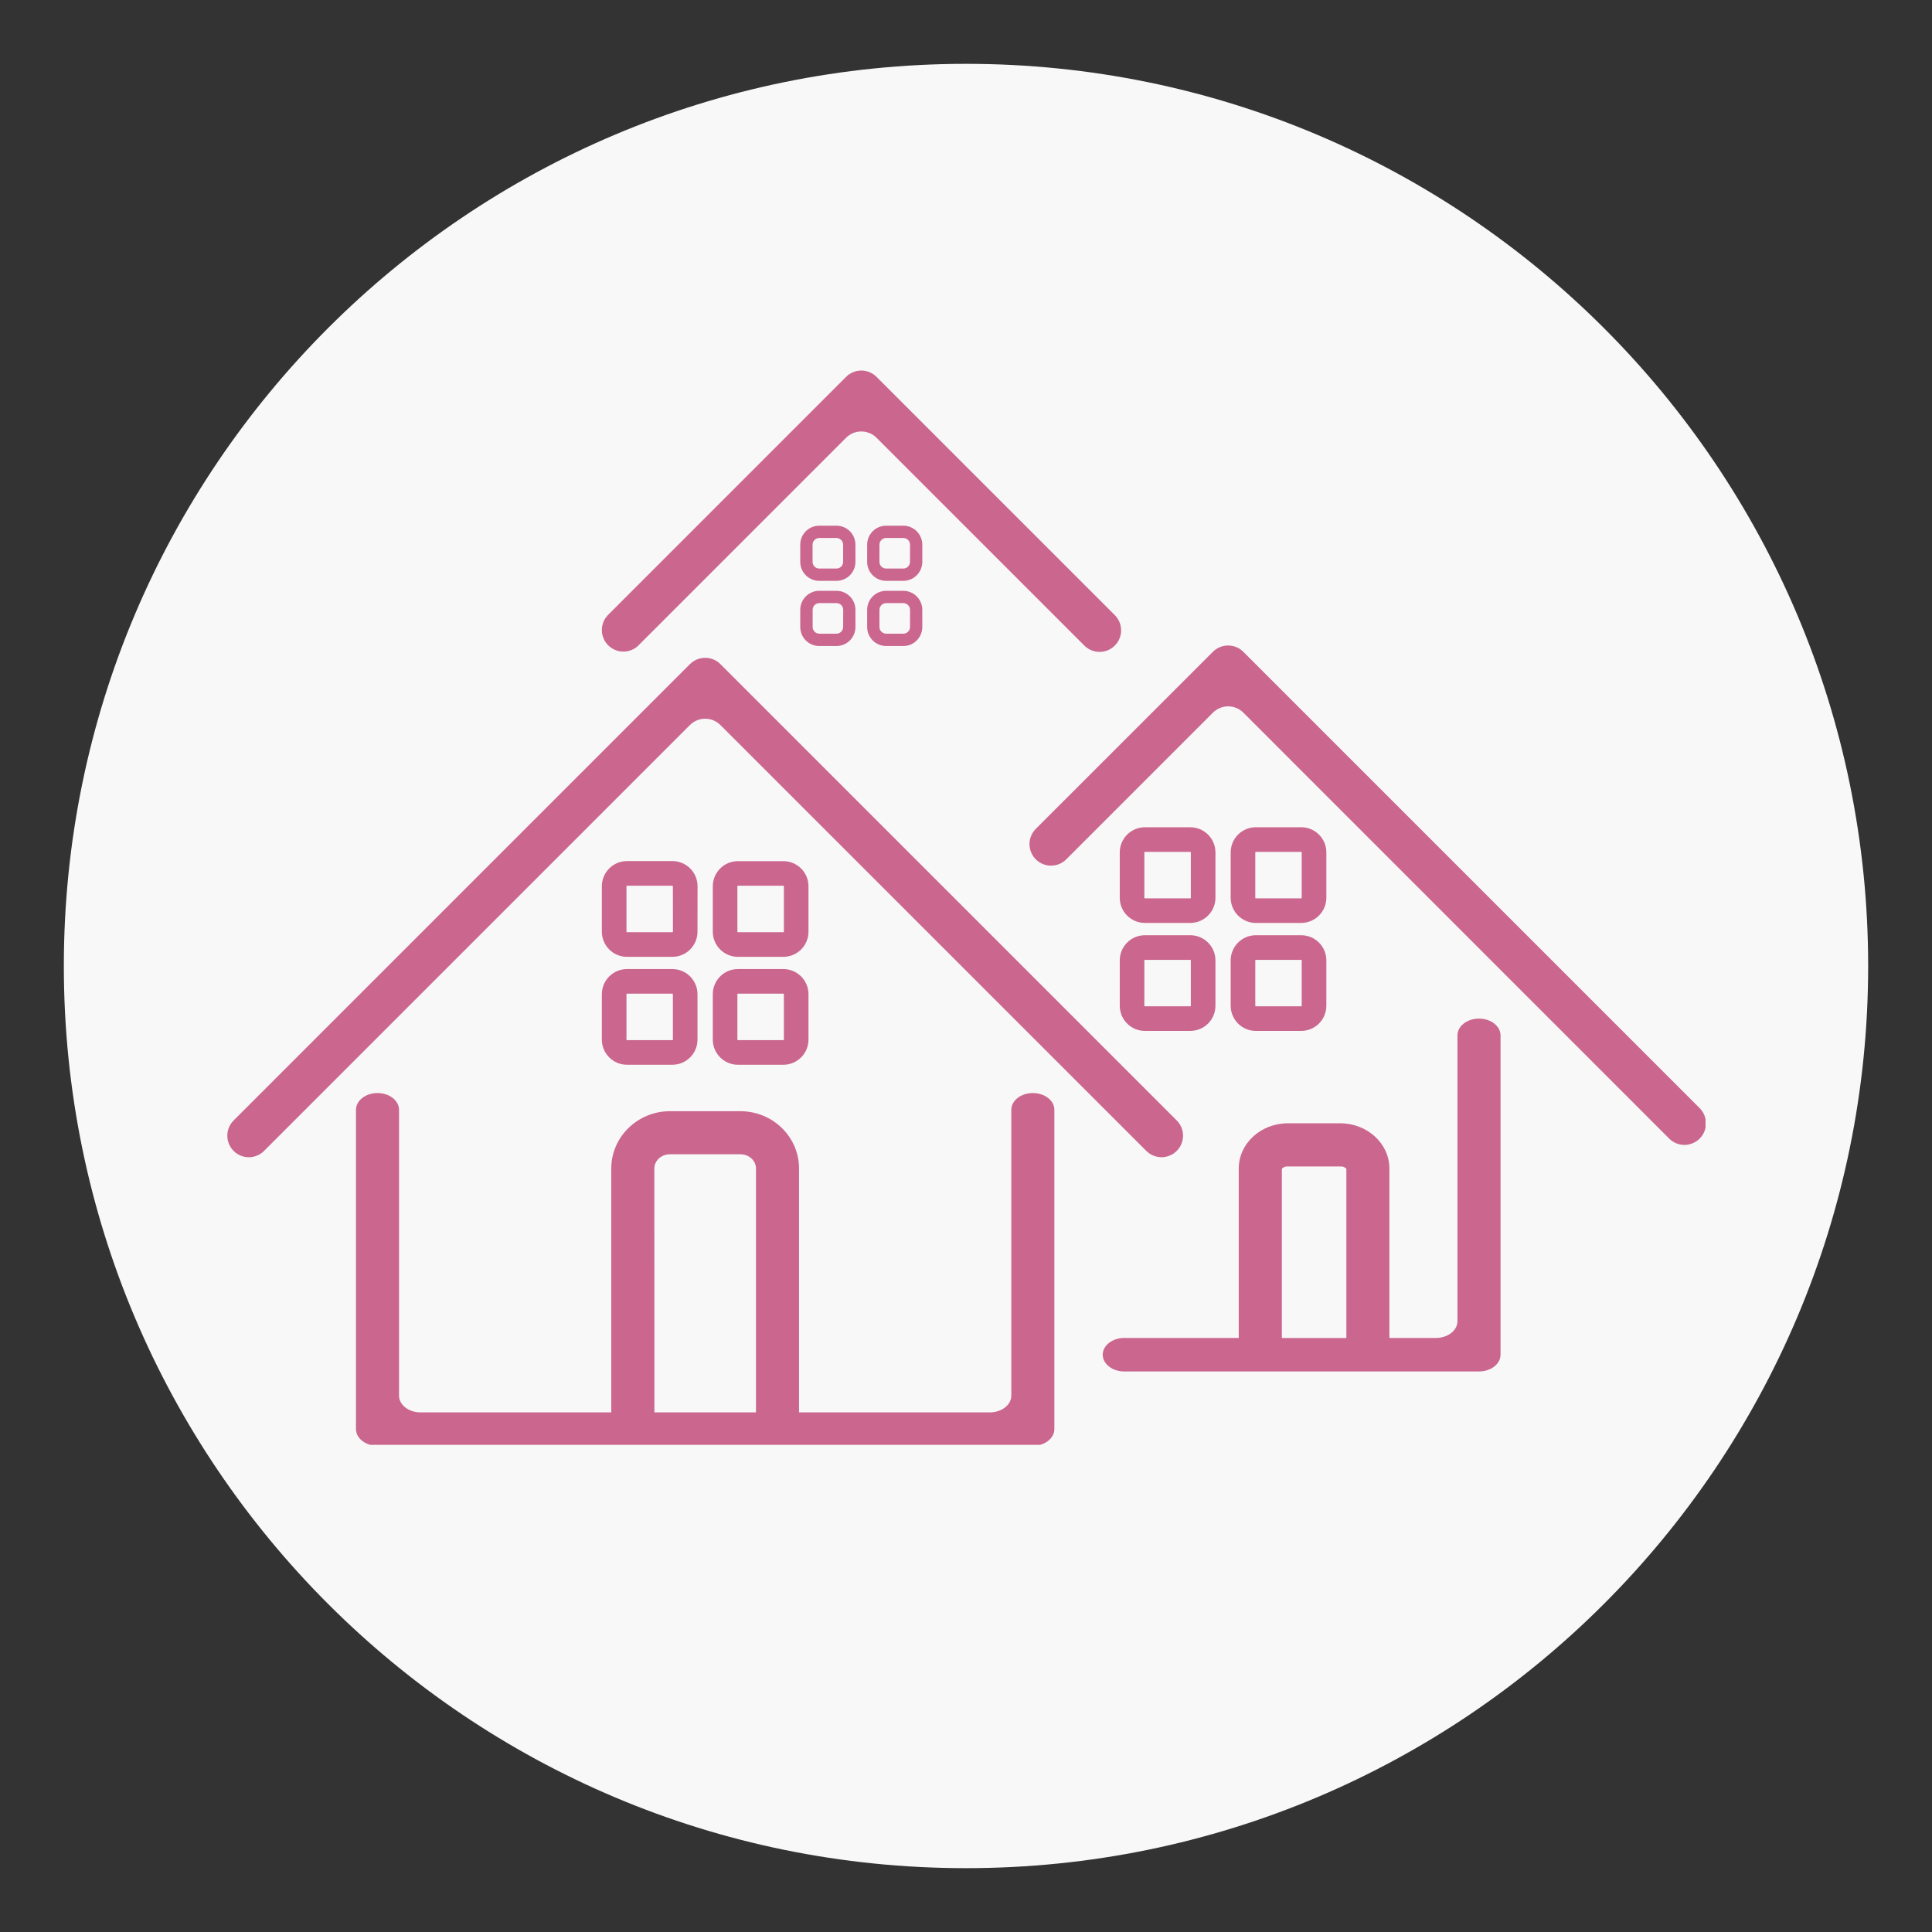
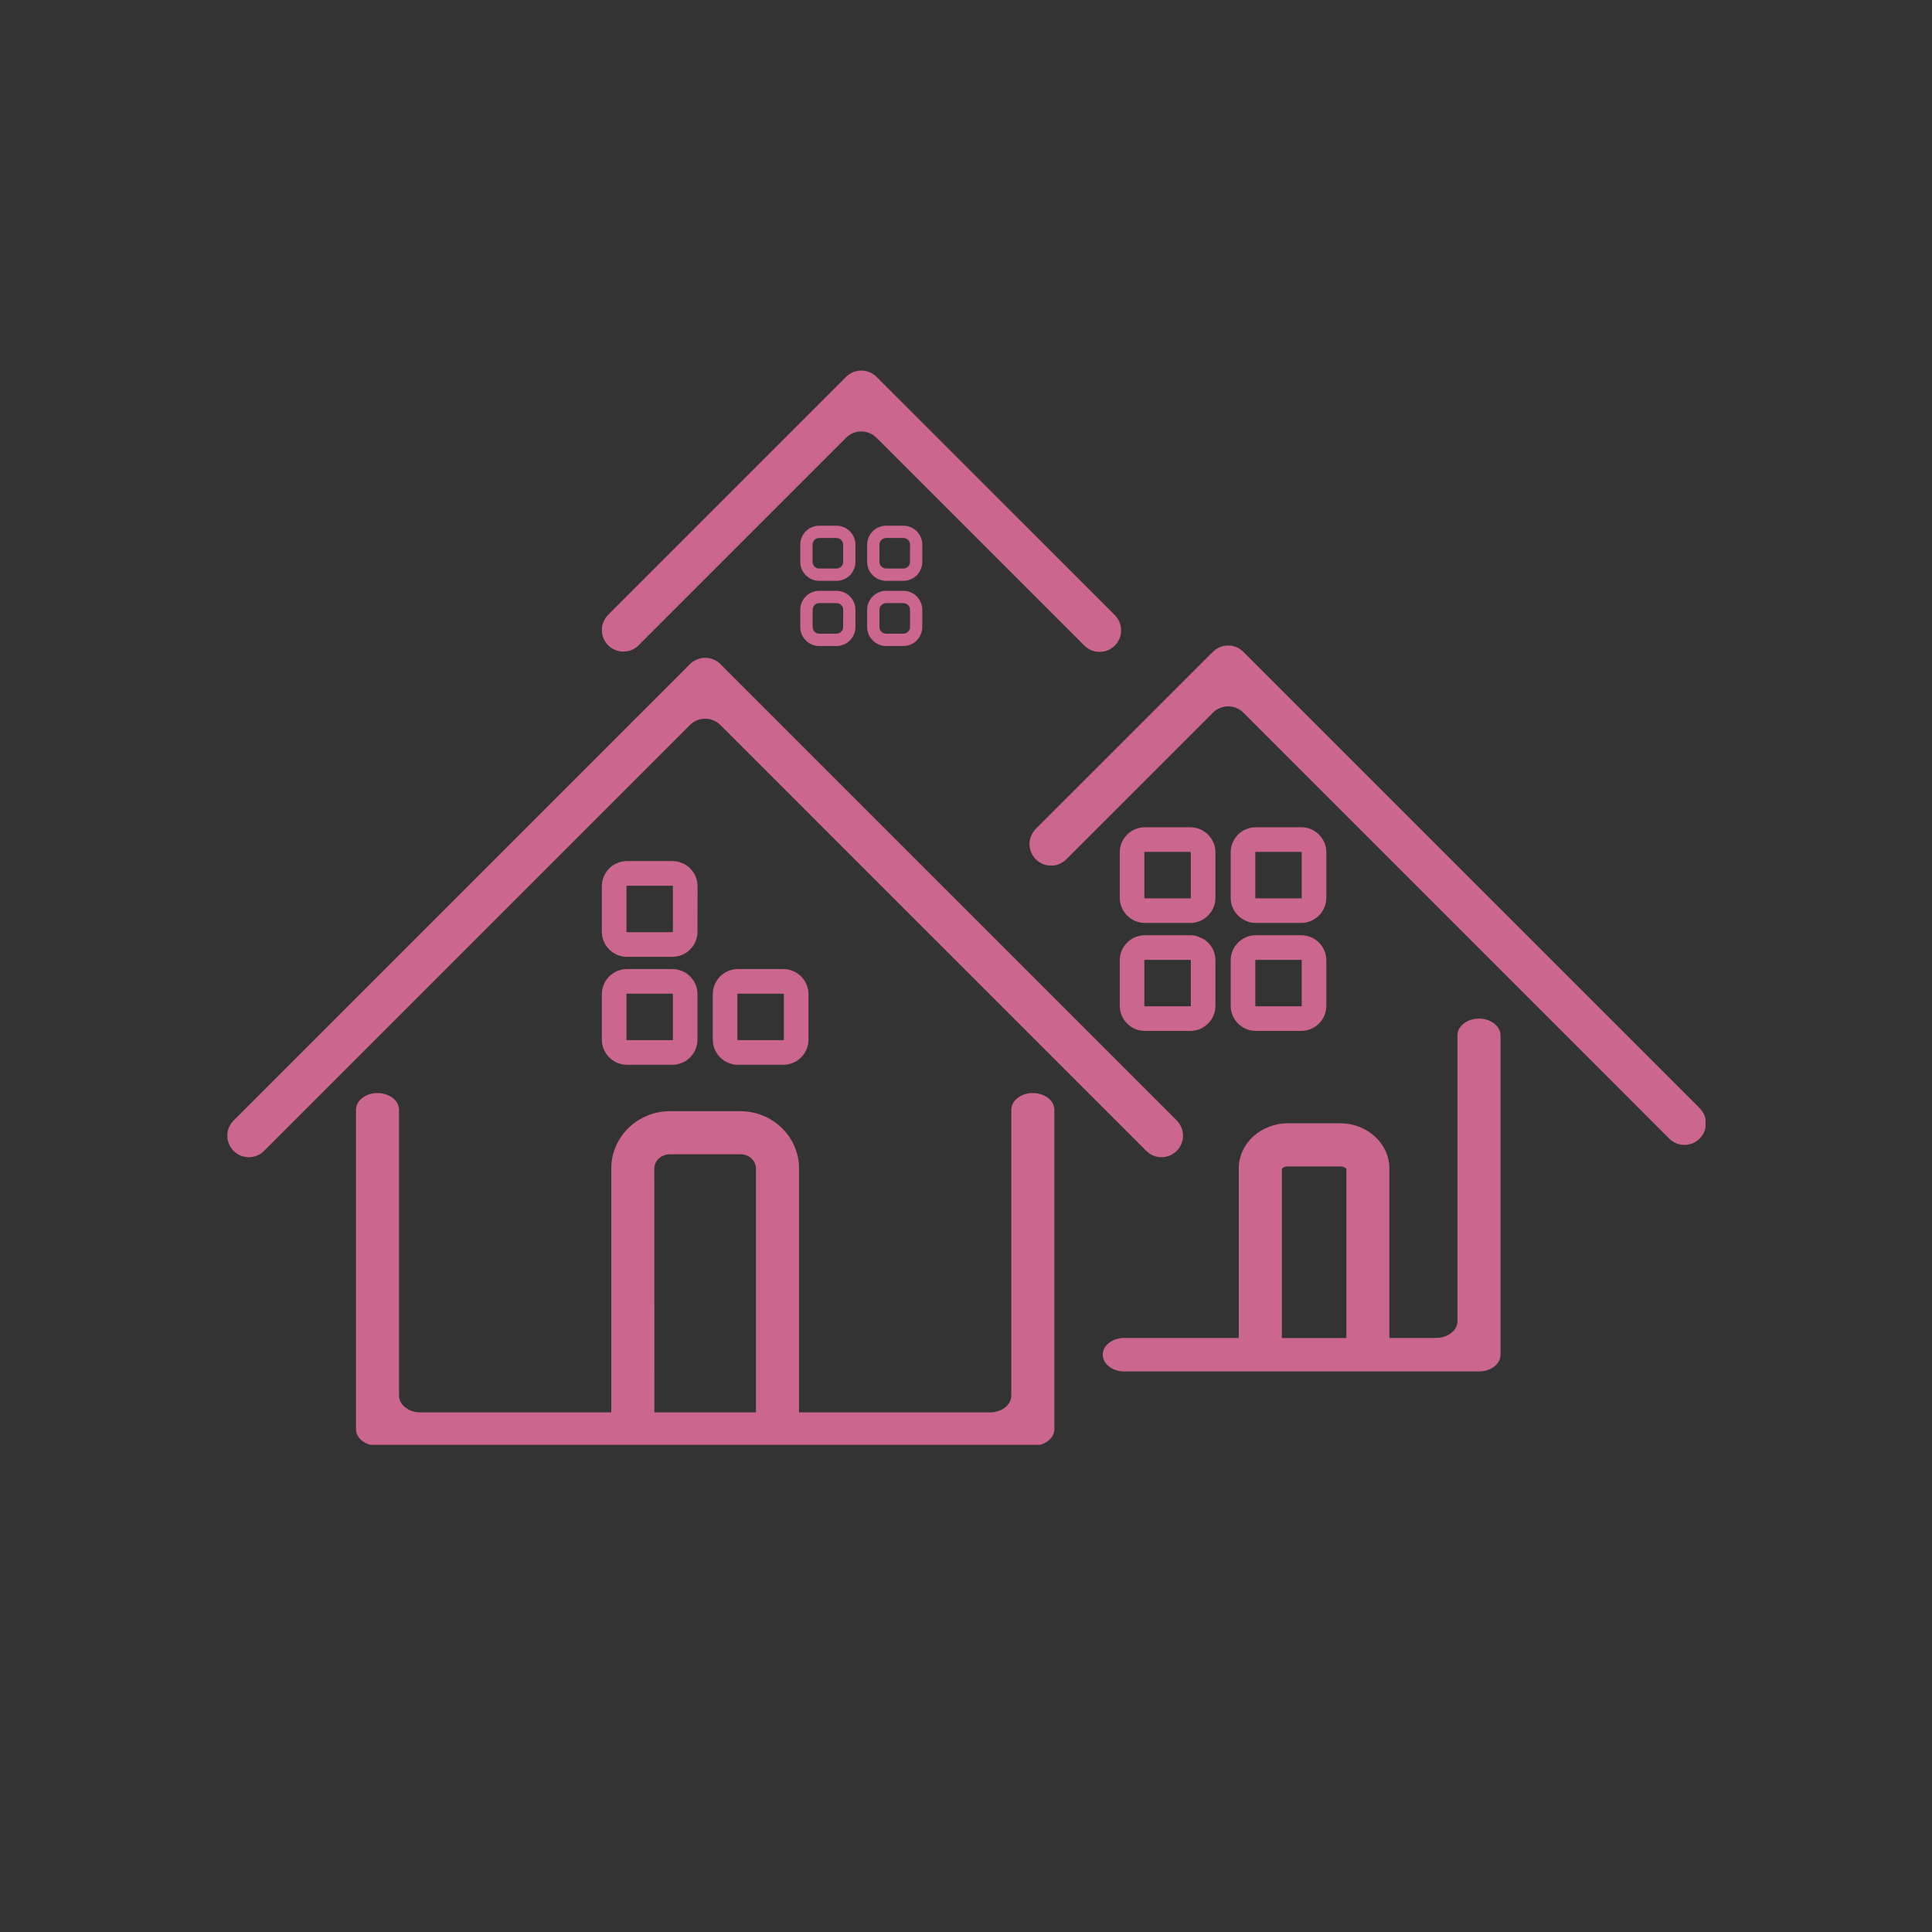
<svg xmlns="http://www.w3.org/2000/svg" width="500" viewBox="0 0 375 375" height="500" preserveAspectRatio="xMidYMid meet">
  <rect x="0" y="0" width="375" height="375" fill="#333333" stroke="none" />
  <defs>
    <clipPath id="103db8b48d">
      <path d="M 12.391 12.391 L 362.609 12.391 L 362.609 362.609 L 12.391 362.609 Z M 12.391 12.391 " clip-rule="nonzero" />
    </clipPath>
    <clipPath id="b3fbbcfa03">
      <path d="M 187.5 12.391 C 90.789 12.391 12.391 90.789 12.391 187.5 C 12.391 284.211 90.789 362.609 187.5 362.609 C 284.211 362.609 362.609 284.211 362.609 187.5 C 362.609 90.789 284.211 12.391 187.5 12.391 Z M 187.5 12.391 " clip-rule="nonzero" />
    </clipPath>
    <clipPath id="129342aa8d">
      <path d="M 116 71.938 L 218 71.938 L 218 127 L 116 127 Z M 116 71.938 " clip-rule="nonzero" />
    </clipPath>
    <clipPath id="f2e1c2babf">
      <path d="M 199 125 L 331.047 125 L 331.047 223 L 199 223 Z M 199 125 " clip-rule="nonzero" />
    </clipPath>
    <clipPath id="9b827b0af3">
      <path d="M 69 212 L 205 212 L 205 280.438 L 69 280.438 Z M 69 212 " clip-rule="nonzero" />
    </clipPath>
  </defs>
  <g clip-path="url(#103db8b48d)">
    <g clip-path="url(#b3fbbcfa03)">
-       <path fill="#f8f8f8" d="M 12.391 12.391 L 362.609 12.391 L 362.609 362.609 L 12.391 362.609 Z M 12.391 12.391 " fill-opacity="1" fill-rule="nonzero" />
-     </g>
+       </g>
  </g>
  <path fill="#cb668e" d="M 139.828 140.727 L 222.492 223.387 C 222.684 223.582 222.895 223.754 223.125 223.906 C 223.352 224.062 223.594 224.191 223.848 224.293 C 224.102 224.398 224.363 224.48 224.633 224.531 C 224.898 224.586 225.172 224.613 225.445 224.613 C 225.723 224.613 225.992 224.586 226.262 224.531 C 226.531 224.48 226.793 224.398 227.047 224.293 C 227.301 224.191 227.543 224.062 227.77 223.906 C 227.996 223.754 228.207 223.582 228.402 223.387 C 228.598 223.195 228.77 222.984 228.922 222.754 C 229.074 222.527 229.203 222.285 229.309 222.031 C 229.414 221.777 229.492 221.52 229.547 221.25 C 229.602 220.98 229.629 220.707 229.629 220.434 C 229.629 220.16 229.602 219.887 229.547 219.617 C 229.492 219.348 229.414 219.086 229.309 218.836 C 229.203 218.582 229.074 218.34 228.922 218.113 C 228.77 217.883 228.598 217.672 228.402 217.48 L 139.832 128.906 C 139.637 128.715 139.426 128.539 139.199 128.387 C 138.969 128.234 138.73 128.105 138.477 128 C 138.223 127.895 137.961 127.816 137.691 127.762 C 137.422 127.707 137.148 127.684 136.875 127.684 C 136.602 127.684 136.328 127.707 136.059 127.762 C 135.789 127.816 135.527 127.895 135.273 128 C 135.02 128.105 134.781 128.234 134.551 128.387 C 134.324 128.539 134.113 128.715 133.918 128.906 L 45.348 217.48 C 45.152 217.672 44.98 217.883 44.828 218.113 C 44.672 218.34 44.543 218.582 44.441 218.836 C 44.336 219.09 44.254 219.352 44.199 219.621 C 44.148 219.891 44.121 220.16 44.121 220.434 C 44.121 220.711 44.148 220.98 44.199 221.25 C 44.254 221.52 44.332 221.781 44.438 222.035 C 44.543 222.289 44.672 222.531 44.824 222.758 C 44.977 222.988 45.152 223.199 45.344 223.395 C 45.539 223.586 45.75 223.762 45.98 223.914 C 46.207 224.066 46.449 224.195 46.703 224.301 C 46.957 224.402 47.219 224.484 47.488 224.535 C 47.758 224.59 48.027 224.617 48.305 224.617 C 48.578 224.617 48.852 224.59 49.121 224.535 C 49.387 224.48 49.648 224.402 49.902 224.297 C 50.156 224.191 50.398 224.062 50.625 223.91 C 50.855 223.758 51.066 223.582 51.258 223.387 L 133.914 140.727 C 134.109 140.535 134.32 140.359 134.551 140.207 C 134.777 140.055 135.02 139.926 135.273 139.82 C 135.527 139.715 135.785 139.637 136.055 139.582 C 136.324 139.531 136.598 139.504 136.871 139.504 C 137.148 139.504 137.418 139.531 137.688 139.582 C 137.957 139.637 138.219 139.715 138.473 139.82 C 138.727 139.926 138.965 140.055 139.195 140.207 C 139.422 140.359 139.633 140.535 139.828 140.727 Z M 139.828 140.727 " fill-opacity="1" fill-rule="nonzero" />
  <g clip-path="url(#129342aa8d)">
    <path fill="#cb668e" d="M 123.883 125.309 L 164.223 84.969 C 164.414 84.773 164.625 84.602 164.855 84.449 C 165.082 84.297 165.324 84.168 165.578 84.062 C 165.832 83.957 166.094 83.879 166.363 83.824 C 166.633 83.773 166.902 83.746 167.176 83.746 C 167.453 83.746 167.723 83.773 167.992 83.824 C 168.262 83.879 168.523 83.957 168.777 84.062 C 169.031 84.168 169.27 84.297 169.5 84.449 C 169.727 84.602 169.938 84.773 170.133 84.969 L 210.473 125.309 C 210.668 125.5 210.879 125.676 211.105 125.828 C 211.332 125.98 211.574 126.109 211.828 126.215 C 212.082 126.32 212.344 126.398 212.613 126.453 C 212.883 126.504 213.152 126.531 213.426 126.531 C 213.703 126.531 213.973 126.504 214.242 126.453 C 214.512 126.398 214.773 126.32 215.027 126.215 C 215.281 126.109 215.52 125.98 215.75 125.828 C 215.977 125.676 216.188 125.5 216.383 125.309 C 216.574 125.113 216.75 124.902 216.902 124.676 C 217.055 124.445 217.184 124.207 217.289 123.953 C 217.395 123.699 217.473 123.438 217.527 123.168 C 217.582 122.898 217.605 122.625 217.605 122.352 C 217.605 122.078 217.582 121.805 217.527 121.535 C 217.473 121.266 217.395 121.004 217.289 120.75 C 217.184 120.5 217.055 120.258 216.902 120.027 C 216.75 119.801 216.574 119.59 216.383 119.395 L 170.133 73.148 C 169.938 72.953 169.727 72.781 169.5 72.629 C 169.273 72.477 169.031 72.348 168.777 72.242 C 168.523 72.137 168.262 72.055 167.992 72.004 C 167.723 71.949 167.453 71.922 167.176 71.922 C 166.902 71.922 166.629 71.949 166.363 72.004 C 166.094 72.055 165.832 72.137 165.578 72.242 C 165.324 72.348 165.082 72.477 164.855 72.629 C 164.625 72.781 164.414 72.953 164.223 73.148 L 117.984 119.395 C 117.605 119.789 117.316 120.242 117.113 120.75 C 116.914 121.258 116.816 121.789 116.82 122.336 C 116.824 122.883 116.934 123.406 117.148 123.91 C 117.359 124.414 117.656 124.863 118.043 125.25 C 118.434 125.637 118.879 125.934 119.383 126.148 C 119.887 126.359 120.41 126.469 120.961 126.473 C 121.508 126.48 122.035 126.379 122.543 126.18 C 123.051 125.977 123.504 125.688 123.898 125.309 Z M 123.883 125.309 " fill-opacity="1" fill-rule="nonzero" />
  </g>
  <g clip-path="url(#f2e1c2babf)">
    <path fill="#cb668e" d="M 329.902 215.086 L 241.328 126.516 C 241.133 126.32 240.922 126.148 240.695 125.996 C 240.465 125.844 240.227 125.715 239.973 125.609 C 239.719 125.508 239.457 125.426 239.188 125.375 C 238.918 125.32 238.648 125.293 238.371 125.293 C 238.098 125.293 237.828 125.32 237.559 125.375 C 237.289 125.426 237.027 125.508 236.773 125.609 C 236.52 125.715 236.277 125.844 236.051 125.996 C 235.82 126.148 235.609 126.32 235.418 126.516 L 200.988 160.941 C 200.609 161.336 200.32 161.789 200.117 162.297 C 199.918 162.809 199.82 163.336 199.824 163.883 C 199.828 164.43 199.938 164.953 200.152 165.457 C 200.363 165.965 200.66 166.41 201.051 166.797 C 201.438 167.184 201.883 167.48 202.387 167.695 C 202.891 167.906 203.414 168.016 203.965 168.02 C 204.512 168.027 205.039 167.93 205.547 167.727 C 206.055 167.523 206.508 167.234 206.902 166.855 L 235.43 138.328 C 235.625 138.133 235.836 137.961 236.062 137.809 C 236.289 137.656 236.531 137.527 236.785 137.422 C 237.039 137.316 237.301 137.234 237.57 137.184 C 237.84 137.129 238.109 137.102 238.387 137.102 C 238.66 137.102 238.934 137.129 239.199 137.184 C 239.469 137.234 239.73 137.316 239.984 137.422 C 240.238 137.527 240.48 137.656 240.707 137.809 C 240.938 137.961 241.148 138.133 241.34 138.328 L 323.988 221 C 324.184 221.195 324.395 221.367 324.621 221.52 C 324.852 221.672 325.09 221.801 325.344 221.906 C 325.598 222.012 325.859 222.09 326.129 222.145 C 326.398 222.199 326.668 222.227 326.945 222.227 C 327.219 222.227 327.492 222.199 327.762 222.145 C 328.031 222.09 328.289 222.012 328.543 221.906 C 328.797 221.801 329.039 221.672 329.266 221.52 C 329.496 221.367 329.707 221.195 329.902 221 C 330.094 220.805 330.27 220.594 330.422 220.367 C 330.574 220.137 330.703 219.898 330.809 219.645 C 330.914 219.391 330.992 219.129 331.047 218.859 C 331.098 218.59 331.125 218.316 331.125 218.043 C 331.125 217.77 331.098 217.496 331.047 217.227 C 330.992 216.957 330.914 216.699 330.809 216.445 C 330.703 216.191 330.574 215.949 330.422 215.723 C 330.27 215.492 330.094 215.281 329.902 215.086 Z M 329.902 215.086 " fill-opacity="1" fill-rule="nonzero" />
  </g>
  <path fill="#cb668e" d="M 222.223 179.141 L 231.039 179.141 C 231.359 179.141 231.676 179.109 231.988 179.043 C 232.305 178.98 232.609 178.891 232.906 178.766 C 233.199 178.645 233.48 178.492 233.746 178.316 C 234.012 178.137 234.262 177.934 234.488 177.707 C 234.711 177.48 234.914 177.234 235.094 176.969 C 235.27 176.703 235.422 176.422 235.543 176.125 C 235.668 175.832 235.762 175.527 235.824 175.211 C 235.887 174.898 235.918 174.582 235.918 174.262 L 235.918 165.453 C 235.918 165.133 235.887 164.816 235.824 164.5 C 235.762 164.188 235.668 163.883 235.543 163.586 C 235.422 163.293 235.27 163.012 235.094 162.742 C 234.914 162.477 234.711 162.23 234.488 162.004 C 234.262 161.777 234.012 161.574 233.746 161.398 C 233.48 161.219 233.199 161.07 232.906 160.945 C 232.609 160.824 232.305 160.73 231.988 160.668 C 231.676 160.605 231.359 160.574 231.039 160.574 L 222.223 160.574 C 221.902 160.574 221.586 160.605 221.27 160.668 C 220.957 160.73 220.652 160.824 220.355 160.945 C 220.059 161.07 219.777 161.219 219.512 161.398 C 219.246 161.574 219 161.777 218.773 162.004 C 218.547 162.23 218.344 162.477 218.164 162.742 C 217.988 163.008 217.836 163.289 217.715 163.586 C 217.594 163.883 217.5 164.188 217.438 164.5 C 217.375 164.816 217.344 165.133 217.344 165.453 L 217.344 174.27 C 217.344 174.59 217.375 174.906 217.438 175.219 C 217.5 175.535 217.594 175.84 217.719 176.133 C 217.84 176.43 217.992 176.711 218.168 176.977 C 218.348 177.242 218.551 177.488 218.777 177.711 C 219.004 177.938 219.25 178.141 219.516 178.316 C 219.781 178.496 220.062 178.645 220.355 178.77 C 220.652 178.891 220.957 178.984 221.27 179.047 C 221.586 179.109 221.902 179.141 222.223 179.141 Z M 222.117 165.453 C 222.117 165.383 222.152 165.352 222.223 165.352 L 231.039 165.352 C 231.105 165.352 231.137 165.387 231.137 165.453 L 231.137 174.27 C 231.141 174.34 231.105 174.371 231.039 174.371 L 222.223 174.371 C 222.152 174.371 222.117 174.34 222.117 174.27 Z M 222.117 165.453 " fill-opacity="1" fill-rule="nonzero" />
  <path fill="#cb668e" d="M 243.754 179.141 L 252.566 179.141 C 252.883 179.141 253.203 179.109 253.516 179.043 C 253.828 178.98 254.137 178.891 254.43 178.766 C 254.727 178.645 255.008 178.492 255.273 178.316 C 255.539 178.137 255.785 177.934 256.012 177.707 C 256.238 177.48 256.441 177.234 256.621 176.969 C 256.797 176.703 256.949 176.422 257.07 176.125 C 257.195 175.832 257.285 175.527 257.348 175.211 C 257.41 174.898 257.441 174.582 257.445 174.262 L 257.445 165.453 C 257.445 165.133 257.414 164.816 257.352 164.5 C 257.289 164.188 257.195 163.879 257.074 163.586 C 256.949 163.289 256.801 163.008 256.621 162.738 C 256.445 162.473 256.242 162.227 256.016 162 C 255.789 161.773 255.543 161.57 255.277 161.391 C 255.012 161.211 254.73 161.062 254.434 160.938 C 254.137 160.816 253.832 160.723 253.516 160.66 C 253.203 160.598 252.887 160.566 252.566 160.566 L 243.754 160.566 C 243.434 160.566 243.117 160.598 242.801 160.66 C 242.488 160.723 242.18 160.816 241.887 160.938 C 241.59 161.062 241.309 161.211 241.043 161.391 C 240.773 161.566 240.527 161.77 240.301 161.996 C 240.074 162.227 239.871 162.473 239.695 162.738 C 239.516 163.004 239.367 163.285 239.246 163.582 C 239.121 163.879 239.031 164.184 238.969 164.5 C 238.906 164.816 238.875 165.133 238.875 165.453 L 238.875 174.27 C 238.875 174.59 238.906 174.906 238.973 175.219 C 239.035 175.535 239.125 175.84 239.25 176.133 C 239.371 176.43 239.523 176.711 239.703 176.977 C 239.879 177.242 240.082 177.488 240.309 177.711 C 240.535 177.938 240.781 178.141 241.047 178.316 C 241.312 178.496 241.594 178.645 241.891 178.77 C 242.184 178.891 242.488 178.984 242.805 179.047 C 243.117 179.109 243.434 179.141 243.754 179.141 Z M 243.652 165.453 C 243.652 165.383 243.684 165.352 243.754 165.352 L 252.566 165.352 C 252.633 165.352 252.664 165.387 252.664 165.453 L 252.664 174.27 C 252.668 174.34 252.633 174.371 252.566 174.371 L 243.754 174.371 C 243.684 174.371 243.652 174.34 243.652 174.27 Z M 243.652 165.453 " fill-opacity="1" fill-rule="nonzero" />
-   <path fill="#cb668e" d="M 217.344 195.219 C 217.344 195.539 217.375 195.859 217.438 196.172 C 217.5 196.484 217.594 196.789 217.715 197.086 C 217.836 197.383 217.988 197.664 218.164 197.93 C 218.344 198.195 218.547 198.441 218.773 198.668 C 219 198.895 219.246 199.098 219.512 199.277 C 219.777 199.453 220.059 199.605 220.355 199.727 C 220.652 199.852 220.957 199.941 221.27 200.004 C 221.586 200.066 221.902 200.098 222.223 200.098 L 231.039 200.098 C 231.359 200.098 231.676 200.066 231.988 200.004 C 232.305 199.941 232.609 199.848 232.906 199.727 C 233.199 199.605 233.48 199.453 233.746 199.273 C 234.012 199.098 234.262 198.895 234.488 198.668 C 234.715 198.441 234.914 198.195 235.094 197.93 C 235.27 197.664 235.422 197.383 235.543 197.086 C 235.668 196.789 235.762 196.484 235.824 196.172 C 235.887 195.859 235.918 195.539 235.918 195.219 L 235.918 186.402 C 235.918 186.082 235.887 185.766 235.82 185.453 C 235.758 185.141 235.668 184.832 235.543 184.539 C 235.422 184.242 235.27 183.961 235.094 183.695 C 234.914 183.43 234.711 183.184 234.484 182.957 C 234.258 182.73 234.012 182.527 233.746 182.352 C 233.48 182.172 233.199 182.023 232.902 181.898 C 232.609 181.777 232.305 181.684 231.988 181.621 C 231.676 181.559 231.359 181.527 231.039 181.527 L 222.223 181.527 C 221.902 181.527 221.586 181.559 221.27 181.621 C 220.957 181.684 220.652 181.777 220.355 181.898 C 220.059 182.023 219.777 182.172 219.512 182.352 C 219.246 182.527 219 182.73 218.773 182.957 C 218.547 183.184 218.344 183.43 218.168 183.695 C 217.988 183.961 217.84 184.242 217.715 184.539 C 217.594 184.832 217.5 185.137 217.438 185.453 C 217.375 185.766 217.344 186.082 217.344 186.402 Z M 222.117 186.402 C 222.121 186.336 222.156 186.305 222.223 186.305 L 231.039 186.305 C 231.105 186.305 231.137 186.336 231.137 186.402 L 231.137 195.219 C 231.141 195.289 231.105 195.324 231.039 195.324 L 222.223 195.324 C 222.152 195.324 222.117 195.289 222.117 195.219 Z M 222.117 186.402 " fill-opacity="1" fill-rule="nonzero" />
+   <path fill="#cb668e" d="M 217.344 195.219 C 217.344 195.539 217.375 195.859 217.438 196.172 C 217.5 196.484 217.594 196.789 217.715 197.086 C 217.836 197.383 217.988 197.664 218.164 197.93 C 218.344 198.195 218.547 198.441 218.773 198.668 C 219 198.895 219.246 199.098 219.512 199.277 C 219.777 199.453 220.059 199.605 220.355 199.727 C 220.652 199.852 220.957 199.941 221.27 200.004 C 221.586 200.066 221.902 200.098 222.223 200.098 L 231.039 200.098 C 231.359 200.098 231.676 200.066 231.988 200.004 C 232.305 199.941 232.609 199.848 232.906 199.727 C 233.199 199.605 233.48 199.453 233.746 199.273 C 234.012 199.098 234.262 198.895 234.488 198.668 C 234.715 198.441 234.914 198.195 235.094 197.93 C 235.27 197.664 235.422 197.383 235.543 197.086 C 235.668 196.789 235.762 196.484 235.824 196.172 C 235.887 195.859 235.918 195.539 235.918 195.219 L 235.918 186.402 C 235.918 186.082 235.887 185.766 235.82 185.453 C 235.758 185.141 235.668 184.832 235.543 184.539 C 235.422 184.242 235.27 183.961 235.094 183.695 C 234.914 183.43 234.711 183.184 234.484 182.957 C 234.258 182.73 234.012 182.527 233.746 182.352 C 232.609 181.777 232.305 181.684 231.988 181.621 C 231.676 181.559 231.359 181.527 231.039 181.527 L 222.223 181.527 C 221.902 181.527 221.586 181.559 221.27 181.621 C 220.957 181.684 220.652 181.777 220.355 181.898 C 220.059 182.023 219.777 182.172 219.512 182.352 C 219.246 182.527 219 182.73 218.773 182.957 C 218.547 183.184 218.344 183.43 218.168 183.695 C 217.988 183.961 217.84 184.242 217.715 184.539 C 217.594 184.832 217.5 185.137 217.438 185.453 C 217.375 185.766 217.344 186.082 217.344 186.402 Z M 222.117 186.402 C 222.121 186.336 222.156 186.305 222.223 186.305 L 231.039 186.305 C 231.105 186.305 231.137 186.336 231.137 186.402 L 231.137 195.219 C 231.141 195.289 231.105 195.324 231.039 195.324 L 222.223 195.324 C 222.152 195.324 222.117 195.289 222.117 195.219 Z M 222.117 186.402 " fill-opacity="1" fill-rule="nonzero" />
  <path fill="#cb668e" d="M 238.875 195.219 C 238.875 195.539 238.906 195.859 238.969 196.172 C 239.031 196.484 239.125 196.789 239.246 197.086 C 239.371 197.383 239.52 197.664 239.699 197.93 C 239.875 198.195 240.078 198.441 240.305 198.668 C 240.531 198.895 240.777 199.098 241.043 199.277 C 241.309 199.453 241.59 199.605 241.887 199.727 C 242.184 199.852 242.488 199.941 242.801 200.004 C 243.117 200.066 243.434 200.098 243.754 200.098 L 252.566 200.098 C 252.883 200.098 253.203 200.066 253.516 200.004 C 253.828 199.941 254.137 199.848 254.43 199.727 C 254.727 199.605 255.008 199.453 255.273 199.273 C 255.539 199.098 255.785 198.895 256.012 198.668 C 256.238 198.441 256.441 198.195 256.621 197.93 C 256.797 197.664 256.949 197.383 257.07 197.086 C 257.195 196.789 257.285 196.484 257.348 196.172 C 257.41 195.859 257.441 195.539 257.445 195.219 L 257.445 186.402 C 257.441 186.082 257.41 185.766 257.348 185.453 C 257.285 185.141 257.191 184.832 257.07 184.539 C 256.945 184.242 256.797 183.961 256.617 183.695 C 256.441 183.43 256.238 183.184 256.012 182.957 C 255.785 182.73 255.539 182.527 255.273 182.352 C 255.008 182.172 254.727 182.023 254.43 181.898 C 254.133 181.777 253.828 181.684 253.516 181.621 C 253.203 181.559 252.883 181.527 252.566 181.527 L 243.754 181.527 C 243.434 181.527 243.117 181.559 242.805 181.621 C 242.488 181.684 242.184 181.777 241.887 181.898 C 241.594 182.023 241.312 182.172 241.047 182.352 C 240.777 182.527 240.531 182.73 240.305 182.957 C 240.078 183.184 239.879 183.43 239.699 183.695 C 239.52 183.961 239.371 184.242 239.25 184.539 C 239.125 184.832 239.031 185.137 238.969 185.453 C 238.906 185.766 238.875 186.082 238.875 186.402 Z M 243.652 186.402 C 243.652 186.336 243.688 186.305 243.754 186.305 L 252.566 186.305 C 252.633 186.305 252.664 186.336 252.664 186.402 L 252.664 195.219 C 252.668 195.289 252.633 195.324 252.566 195.324 L 243.754 195.324 C 243.684 195.324 243.652 195.289 243.652 195.219 Z M 243.652 186.402 " fill-opacity="1" fill-rule="nonzero" />
  <path fill="#cb668e" d="M 135.395 172.027 C 135.395 171.703 135.363 171.387 135.301 171.07 C 135.238 170.754 135.145 170.449 135.023 170.152 C 134.902 169.855 134.75 169.574 134.57 169.305 C 134.395 169.039 134.191 168.793 133.965 168.566 C 133.738 168.336 133.488 168.137 133.223 167.957 C 132.957 167.777 132.672 167.629 132.379 167.504 C 132.082 167.383 131.773 167.289 131.461 167.227 C 131.145 167.164 130.824 167.133 130.504 167.133 L 121.699 167.133 C 121.375 167.133 121.059 167.164 120.746 167.227 C 120.43 167.293 120.125 167.383 119.828 167.508 C 119.531 167.629 119.25 167.781 118.984 167.961 C 118.719 168.137 118.469 168.34 118.242 168.566 C 118.016 168.797 117.816 169.043 117.637 169.309 C 117.461 169.578 117.309 169.859 117.188 170.156 C 117.062 170.453 116.973 170.758 116.91 171.07 C 116.848 171.387 116.816 171.703 116.816 172.027 L 116.816 180.844 C 116.82 181.164 116.852 181.48 116.914 181.793 C 116.977 182.109 117.07 182.414 117.191 182.707 C 117.312 183.004 117.465 183.285 117.641 183.551 C 117.82 183.816 118.023 184.062 118.25 184.289 C 118.477 184.516 118.723 184.719 118.988 184.898 C 119.254 185.074 119.535 185.227 119.832 185.348 C 120.125 185.473 120.434 185.562 120.746 185.625 C 121.059 185.688 121.379 185.723 121.699 185.723 L 130.504 185.723 C 130.824 185.723 131.141 185.688 131.457 185.625 C 131.77 185.562 132.074 185.473 132.371 185.348 C 132.668 185.227 132.949 185.074 133.215 184.898 C 133.48 184.719 133.727 184.516 133.953 184.289 C 134.18 184.062 134.383 183.816 134.559 183.551 C 134.738 183.285 134.887 183.004 135.012 182.707 C 135.133 182.414 135.227 182.109 135.289 181.793 C 135.352 181.48 135.383 181.164 135.383 180.844 Z M 130.617 180.844 C 130.617 180.91 130.582 180.945 130.516 180.941 L 121.699 180.941 C 121.629 180.941 121.598 180.91 121.598 180.844 L 121.598 172.027 C 121.594 171.957 121.629 171.922 121.699 171.922 L 130.504 171.922 C 130.574 171.922 130.609 171.957 130.609 172.027 Z M 130.617 180.844 " fill-opacity="1" fill-rule="nonzero" />
-   <path fill="#cb668e" d="M 156.926 172.027 C 156.926 171.707 156.895 171.387 156.832 171.074 C 156.77 170.762 156.676 170.453 156.555 170.16 C 156.43 169.863 156.281 169.582 156.102 169.316 C 155.926 169.051 155.723 168.805 155.496 168.578 C 155.27 168.352 155.023 168.148 154.758 167.969 C 154.488 167.793 154.211 167.641 153.914 167.52 C 153.617 167.395 153.312 167.305 153 167.242 C 152.684 167.18 152.367 167.148 152.047 167.145 L 143.23 167.145 C 142.91 167.148 142.594 167.18 142.277 167.242 C 141.965 167.305 141.66 167.395 141.363 167.52 C 141.066 167.641 140.785 167.793 140.52 167.969 C 140.254 168.148 140.008 168.352 139.781 168.578 C 139.555 168.805 139.352 169.051 139.176 169.316 C 138.996 169.582 138.844 169.863 138.723 170.16 C 138.602 170.453 138.508 170.762 138.445 171.074 C 138.383 171.387 138.352 171.707 138.352 172.027 L 138.352 180.844 C 138.352 181.164 138.383 181.48 138.445 181.793 C 138.508 182.109 138.602 182.414 138.723 182.707 C 138.848 183.004 138.996 183.285 139.176 183.551 C 139.352 183.816 139.555 184.062 139.781 184.289 C 140.008 184.516 140.254 184.719 140.52 184.898 C 140.785 185.074 141.066 185.227 141.363 185.348 C 141.66 185.473 141.965 185.562 142.277 185.625 C 142.594 185.688 142.91 185.723 143.23 185.723 L 152.047 185.723 C 152.367 185.723 152.684 185.688 152.996 185.625 C 153.312 185.562 153.617 185.473 153.914 185.348 C 154.207 185.227 154.488 185.074 154.754 184.898 C 155.023 184.719 155.27 184.516 155.496 184.289 C 155.723 184.062 155.922 183.816 156.102 183.551 C 156.281 183.285 156.43 183.004 156.551 182.707 C 156.676 182.414 156.77 182.109 156.832 181.793 C 156.895 181.48 156.926 181.164 156.926 180.844 Z M 152.148 180.844 C 152.148 180.91 152.117 180.945 152.047 180.941 L 143.23 180.941 C 143.164 180.941 143.129 180.91 143.129 180.844 L 143.129 172.027 C 143.129 171.957 143.16 171.922 143.23 171.922 L 152.047 171.922 C 152.117 171.922 152.148 171.957 152.148 172.027 Z M 152.148 180.844 " fill-opacity="1" fill-rule="nonzero" />
  <path fill="#cb668e" d="M 130.504 188.094 L 121.699 188.094 C 121.379 188.094 121.059 188.125 120.746 188.188 C 120.434 188.25 120.125 188.344 119.832 188.465 C 119.535 188.59 119.254 188.738 118.988 188.918 C 118.723 189.098 118.477 189.297 118.25 189.523 C 118.023 189.75 117.82 189.996 117.641 190.266 C 117.465 190.531 117.312 190.812 117.191 191.105 C 117.07 191.402 116.977 191.707 116.914 192.023 C 116.852 192.336 116.82 192.652 116.816 192.973 L 116.816 201.789 C 116.816 202.109 116.852 202.426 116.914 202.742 C 116.977 203.055 117.066 203.359 117.191 203.656 C 117.312 203.953 117.465 204.234 117.641 204.5 C 117.82 204.766 118.023 205.012 118.25 205.238 C 118.473 205.465 118.723 205.668 118.988 205.844 C 119.254 206.023 119.535 206.172 119.832 206.297 C 120.125 206.418 120.43 206.512 120.746 206.574 C 121.059 206.637 121.379 206.668 121.699 206.668 L 130.504 206.668 C 130.824 206.668 131.141 206.637 131.457 206.574 C 131.77 206.512 132.074 206.418 132.371 206.297 C 132.668 206.172 132.949 206.023 133.215 205.844 C 133.48 205.668 133.727 205.465 133.953 205.238 C 134.18 205.012 134.383 204.766 134.559 204.5 C 134.738 204.234 134.891 203.953 135.012 203.656 C 135.133 203.359 135.227 203.055 135.289 202.742 C 135.352 202.426 135.383 202.109 135.383 201.789 L 135.383 192.973 C 135.383 192.652 135.352 192.336 135.289 192.023 C 135.227 191.707 135.133 191.402 135.012 191.105 C 134.887 190.812 134.738 190.531 134.559 190.266 C 134.383 189.996 134.18 189.75 133.953 189.523 C 133.727 189.297 133.48 189.098 133.215 188.918 C 132.949 188.738 132.668 188.59 132.371 188.465 C 132.074 188.344 131.77 188.25 131.457 188.188 C 131.141 188.125 130.824 188.094 130.504 188.094 Z M 130.609 201.789 C 130.609 201.859 130.574 201.895 130.504 201.895 L 121.699 201.895 C 121.629 201.895 121.594 201.859 121.598 201.789 L 121.598 192.973 C 121.598 192.906 121.629 192.871 121.699 192.871 L 130.504 192.871 C 130.574 192.871 130.609 192.902 130.609 192.973 Z M 130.609 201.789 " fill-opacity="1" fill-rule="nonzero" />
  <path fill="#cb668e" d="M 152.047 188.094 L 143.23 188.094 C 142.91 188.094 142.594 188.125 142.277 188.188 C 141.965 188.25 141.66 188.344 141.363 188.465 C 141.066 188.59 140.785 188.738 140.52 188.918 C 140.254 189.098 140.008 189.297 139.781 189.523 C 139.555 189.75 139.352 189.996 139.176 190.266 C 138.996 190.531 138.848 190.812 138.723 191.105 C 138.602 191.402 138.508 191.707 138.445 192.023 C 138.383 192.336 138.352 192.652 138.352 192.973 L 138.352 201.789 C 138.352 202.109 138.383 202.426 138.445 202.742 C 138.508 203.055 138.602 203.359 138.723 203.656 C 138.844 203.953 138.996 204.234 139.176 204.5 C 139.352 204.766 139.555 205.012 139.781 205.238 C 140.008 205.465 140.254 205.668 140.52 205.844 C 140.785 206.023 141.066 206.172 141.363 206.297 C 141.66 206.418 141.965 206.512 142.277 206.574 C 142.594 206.637 142.91 206.668 143.23 206.668 L 152.047 206.668 C 152.367 206.668 152.684 206.637 153 206.574 C 153.312 206.512 153.617 206.418 153.914 206.297 C 154.211 206.172 154.488 206.023 154.758 205.844 C 155.023 205.668 155.27 205.465 155.496 205.238 C 155.723 205.012 155.926 204.766 156.102 204.5 C 156.281 204.234 156.43 203.953 156.555 203.656 C 156.676 203.359 156.77 203.055 156.832 202.742 C 156.895 202.426 156.926 202.109 156.926 201.789 L 156.926 192.973 C 156.926 192.652 156.895 192.336 156.832 192.023 C 156.77 191.707 156.676 191.402 156.551 191.105 C 156.43 190.812 156.281 190.531 156.102 190.266 C 155.922 189.996 155.723 189.75 155.496 189.523 C 155.27 189.297 155.023 189.098 154.754 188.918 C 154.488 188.738 154.207 188.59 153.914 188.469 C 153.617 188.344 153.312 188.25 152.996 188.188 C 152.684 188.125 152.367 188.094 152.047 188.094 Z M 152.148 201.789 C 152.148 201.859 152.117 201.895 152.047 201.895 L 143.23 201.895 C 143.16 201.895 143.129 201.859 143.129 201.789 L 143.129 192.973 C 143.129 192.906 143.164 192.871 143.23 192.871 L 152.047 192.871 C 152.117 192.871 152.148 192.902 152.148 192.973 Z M 152.148 201.789 " fill-opacity="1" fill-rule="nonzero" />
  <path fill="#cb668e" d="M 166.039 105.719 C 166.039 105.23 165.945 104.762 165.758 104.309 C 165.57 103.859 165.305 103.461 164.961 103.113 C 164.613 102.77 164.215 102.504 163.766 102.316 C 163.312 102.129 162.844 102.035 162.355 102.035 L 159.012 102.035 C 158.523 102.035 158.055 102.129 157.605 102.316 C 157.152 102.504 156.754 102.77 156.41 103.113 C 156.062 103.461 155.797 103.859 155.609 104.309 C 155.422 104.762 155.328 105.23 155.328 105.719 L 155.328 109.059 C 155.328 109.547 155.422 110.016 155.609 110.469 C 155.797 110.918 156.062 111.316 156.41 111.664 C 156.754 112.008 157.152 112.273 157.605 112.461 C 158.055 112.648 158.523 112.742 159.012 112.742 L 162.355 112.742 C 162.844 112.742 163.312 112.648 163.766 112.461 C 164.215 112.273 164.613 112.008 164.961 111.664 C 165.305 111.316 165.57 110.918 165.758 110.469 C 165.945 110.016 166.039 109.547 166.039 109.059 Z M 163.652 109.059 C 163.652 109.23 163.617 109.395 163.555 109.555 C 163.488 109.711 163.395 109.852 163.273 109.973 C 163.152 110.098 163.012 110.191 162.852 110.254 C 162.691 110.32 162.527 110.355 162.355 110.355 L 159.012 110.355 C 158.84 110.355 158.676 110.32 158.516 110.254 C 158.359 110.191 158.219 110.098 158.098 109.973 C 157.977 109.852 157.883 109.711 157.816 109.555 C 157.75 109.395 157.719 109.23 157.719 109.059 L 157.719 105.719 C 157.719 105.547 157.75 105.383 157.816 105.223 C 157.883 105.066 157.977 104.926 158.098 104.805 C 158.219 104.684 158.359 104.59 158.52 104.523 C 158.676 104.457 158.84 104.422 159.012 104.422 L 162.355 104.422 C 162.527 104.422 162.691 104.457 162.852 104.523 C 163.012 104.59 163.148 104.684 163.27 104.805 C 163.391 104.926 163.484 105.066 163.551 105.223 C 163.617 105.383 163.652 105.547 163.652 105.719 Z M 163.652 109.059 " fill-opacity="1" fill-rule="nonzero" />
  <path fill="#cb668e" d="M 179.016 105.719 C 179.016 105.23 178.922 104.762 178.734 104.309 C 178.547 103.859 178.281 103.461 177.938 103.113 C 177.59 102.77 177.191 102.504 176.742 102.316 C 176.289 102.129 175.82 102.035 175.332 102.035 L 172 102.035 C 171.512 102.035 171.043 102.129 170.594 102.316 C 170.141 102.504 169.742 102.77 169.398 103.113 C 169.051 103.461 168.785 103.859 168.598 104.309 C 168.41 104.762 168.316 105.23 168.316 105.719 L 168.316 109.059 C 168.316 109.547 168.41 110.016 168.598 110.469 C 168.785 110.918 169.051 111.316 169.398 111.664 C 169.742 112.008 170.141 112.273 170.594 112.461 C 171.043 112.648 171.512 112.742 172 112.742 L 175.34 112.742 C 175.828 112.742 176.297 112.645 176.746 112.457 C 177.199 112.27 177.594 112.004 177.938 111.66 C 178.285 111.312 178.547 110.914 178.734 110.465 C 178.922 110.016 179.016 109.547 179.016 109.059 Z M 176.629 109.059 C 176.629 109.23 176.594 109.395 176.527 109.555 C 176.465 109.711 176.371 109.852 176.246 109.973 C 176.125 110.098 175.988 110.191 175.828 110.254 C 175.668 110.32 175.504 110.355 175.332 110.355 L 172 110.355 C 171.828 110.355 171.664 110.32 171.504 110.258 C 171.348 110.191 171.207 110.098 171.082 109.977 C 170.961 109.855 170.867 109.715 170.801 109.555 C 170.734 109.395 170.703 109.23 170.703 109.059 L 170.703 105.719 C 170.703 105.547 170.738 105.383 170.801 105.223 C 170.867 105.062 170.961 104.926 171.086 104.801 C 171.207 104.68 171.348 104.586 171.504 104.523 C 171.664 104.457 171.828 104.422 172 104.422 L 175.34 104.422 C 175.512 104.422 175.68 104.457 175.836 104.523 C 175.996 104.59 176.137 104.684 176.258 104.805 C 176.379 104.926 176.473 105.066 176.539 105.223 C 176.602 105.383 176.637 105.547 176.637 105.719 Z M 176.629 109.059 " fill-opacity="1" fill-rule="nonzero" />
  <path fill="#cb668e" d="M 162.355 114.676 L 159.012 114.676 C 158.523 114.676 158.055 114.77 157.605 114.957 C 157.152 115.145 156.754 115.41 156.41 115.758 C 156.062 116.102 155.797 116.5 155.609 116.949 C 155.422 117.402 155.328 117.871 155.328 118.359 L 155.328 121.699 C 155.328 122.188 155.422 122.66 155.609 123.113 C 155.793 123.562 156.062 123.965 156.406 124.309 C 156.75 124.656 157.148 124.922 157.602 125.109 C 158.055 125.297 158.523 125.391 159.012 125.391 L 162.355 125.391 C 162.844 125.391 163.312 125.297 163.766 125.109 C 164.215 124.926 164.613 124.656 164.961 124.312 C 165.305 123.969 165.57 123.57 165.758 123.117 C 165.945 122.668 166.039 122.195 166.039 121.707 L 166.039 118.359 C 166.039 117.871 165.945 117.402 165.758 116.949 C 165.57 116.5 165.305 116.102 164.961 115.758 C 164.613 115.41 164.215 115.145 163.766 114.957 C 163.312 114.77 162.844 114.676 162.355 114.676 Z M 163.652 121.699 C 163.652 121.871 163.617 122.035 163.551 122.195 C 163.484 122.352 163.391 122.492 163.27 122.613 C 163.148 122.734 163.012 122.828 162.852 122.895 C 162.691 122.961 162.527 122.996 162.355 122.996 L 159.012 122.996 C 158.844 122.992 158.68 122.957 158.523 122.891 C 158.367 122.824 158.227 122.73 158.109 122.609 C 157.988 122.488 157.895 122.348 157.832 122.191 C 157.766 122.035 157.734 121.871 157.734 121.699 L 157.734 118.359 C 157.734 118.188 157.766 118.023 157.832 117.863 C 157.898 117.707 157.992 117.566 158.113 117.445 C 158.234 117.324 158.375 117.23 158.535 117.164 C 158.691 117.098 158.855 117.066 159.027 117.062 L 162.371 117.062 C 162.543 117.066 162.707 117.098 162.867 117.164 C 163.027 117.23 163.164 117.324 163.285 117.445 C 163.41 117.566 163.5 117.707 163.566 117.863 C 163.633 118.023 163.668 118.188 163.668 118.359 Z M 163.652 121.699 " fill-opacity="1" fill-rule="nonzero" />
  <path fill="#cb668e" d="M 175.34 114.676 L 172 114.676 C 171.512 114.676 171.043 114.77 170.594 114.957 C 170.141 115.145 169.742 115.41 169.398 115.754 C 169.051 116.102 168.785 116.5 168.598 116.949 C 168.41 117.402 168.316 117.871 168.316 118.359 L 168.316 121.699 C 168.316 122.188 168.406 122.66 168.594 123.113 C 168.781 123.562 169.047 123.965 169.395 124.309 C 169.738 124.656 170.137 124.922 170.59 125.109 C 171.043 125.297 171.512 125.391 172 125.391 L 175.34 125.391 C 175.828 125.391 176.301 125.297 176.75 125.109 C 177.199 124.918 177.598 124.652 177.941 124.305 C 178.285 123.961 178.551 123.562 178.738 123.109 C 178.922 122.656 179.016 122.188 179.016 121.699 L 179.016 118.359 C 179.016 117.871 178.922 117.402 178.734 116.953 C 178.547 116.504 178.285 116.105 177.938 115.758 C 177.594 115.414 177.199 115.148 176.746 114.961 C 176.297 114.773 175.828 114.68 175.34 114.676 Z M 176.637 121.699 C 176.637 121.871 176.602 122.035 176.539 122.195 C 176.473 122.352 176.379 122.492 176.258 122.613 C 176.137 122.734 175.996 122.828 175.836 122.895 C 175.68 122.961 175.512 122.996 175.34 122.996 L 172 122.996 C 171.828 122.996 171.664 122.961 171.504 122.895 C 171.348 122.832 171.207 122.738 171.086 122.617 C 170.961 122.496 170.867 122.355 170.801 122.195 C 170.738 122.035 170.703 121.871 170.703 121.699 L 170.703 118.359 C 170.703 118.188 170.738 118.023 170.801 117.863 C 170.867 117.703 170.961 117.566 171.086 117.445 C 171.207 117.32 171.348 117.227 171.504 117.164 C 171.664 117.098 171.828 117.062 172 117.062 L 175.34 117.062 C 175.512 117.066 175.68 117.098 175.836 117.164 C 175.996 117.23 176.137 117.324 176.258 117.445 C 176.379 117.566 176.473 117.707 176.539 117.863 C 176.602 118.023 176.637 118.188 176.637 118.359 Z M 176.637 121.699 " fill-opacity="1" fill-rule="nonzero" />
  <g clip-path="url(#9b827b0af3)">
    <path fill="#cb668e" d="M 200.469 212.16 C 198.164 212.16 196.293 213.617 196.293 215.414 L 196.293 270.895 C 196.293 272.691 194.414 274.145 192.109 274.145 L 155.094 274.145 L 155.094 226.797 C 155.094 220.668 149.988 215.684 143.707 215.684 L 130.039 215.684 C 123.758 215.684 118.648 220.668 118.648 226.797 L 118.648 274.145 L 81.633 274.145 C 79.324 274.145 77.453 272.691 77.453 270.895 L 77.453 215.414 C 77.453 213.617 75.574 212.16 73.273 212.16 C 70.973 212.16 69.094 213.617 69.094 215.414 L 69.094 277.383 C 69.094 279.18 70.969 280.633 73.273 280.633 L 200.469 280.633 C 202.781 280.633 204.652 279.18 204.652 277.383 L 204.652 215.414 C 204.652 213.617 202.781 212.16 200.469 212.16 Z M 127.008 226.797 C 127.008 225.277 128.367 224.043 130.039 224.043 L 143.707 224.043 C 145.379 224.043 146.734 225.277 146.734 226.797 L 146.734 274.145 L 127.02 274.145 Z M 127.008 226.797 " fill-opacity="1" fill-rule="nonzero" />
  </g>
  <path fill="#cb668e" d="M 287.074 197.711 C 284.762 197.711 282.891 199.168 282.891 200.965 L 282.891 256.445 C 282.891 258.242 281.016 259.695 278.715 259.695 L 269.68 259.695 L 269.68 226.797 C 269.68 221.969 265.398 218.031 260.141 218.031 L 249.98 218.031 C 244.719 218.031 240.441 221.957 240.441 226.797 L 240.441 259.695 L 218.219 259.695 C 215.91 259.695 214.039 261.152 214.039 262.949 C 214.039 264.746 215.914 266.199 218.219 266.199 L 287.074 266.199 C 289.383 266.199 291.254 264.746 291.254 262.949 L 291.254 200.98 C 291.254 199.168 289.383 197.711 287.074 197.711 Z M 248.809 226.848 C 249.133 226.52 249.527 226.371 249.988 226.406 L 260.152 226.406 C 260.613 226.371 261.004 226.52 261.328 226.848 L 261.328 259.711 L 248.809 259.711 Z M 248.809 226.848 " fill-opacity="1" fill-rule="nonzero" />
</svg>